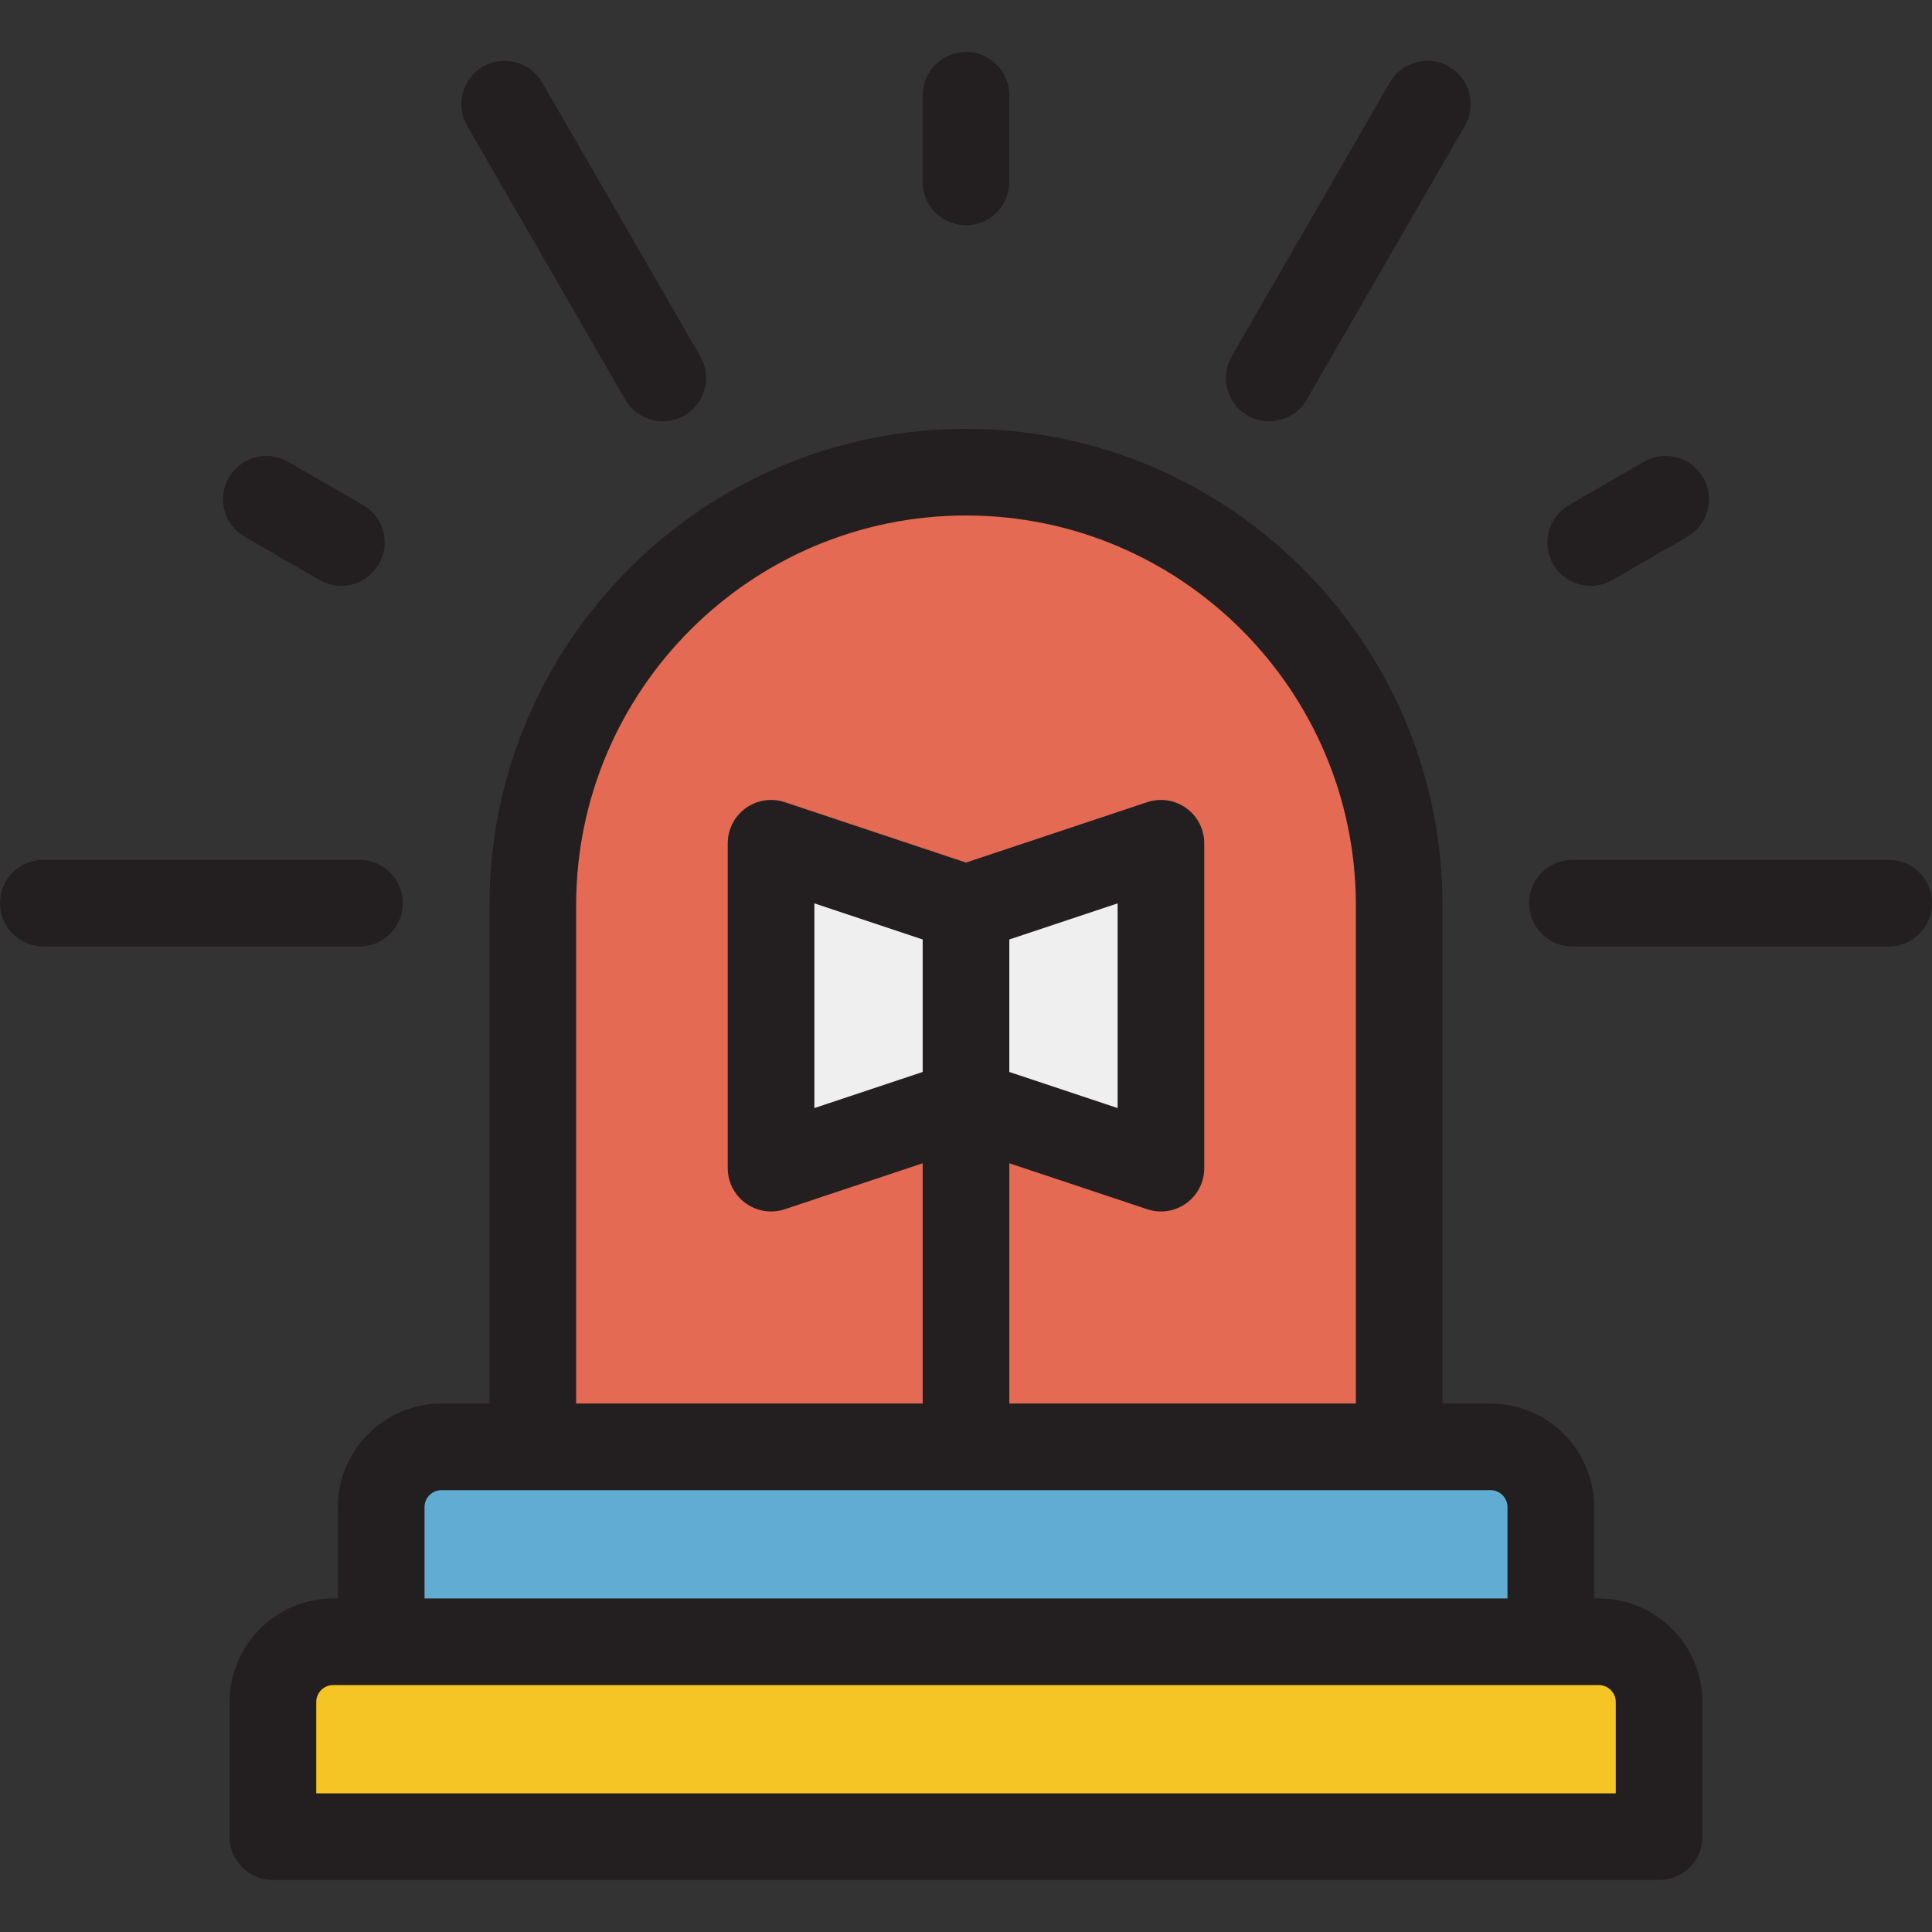
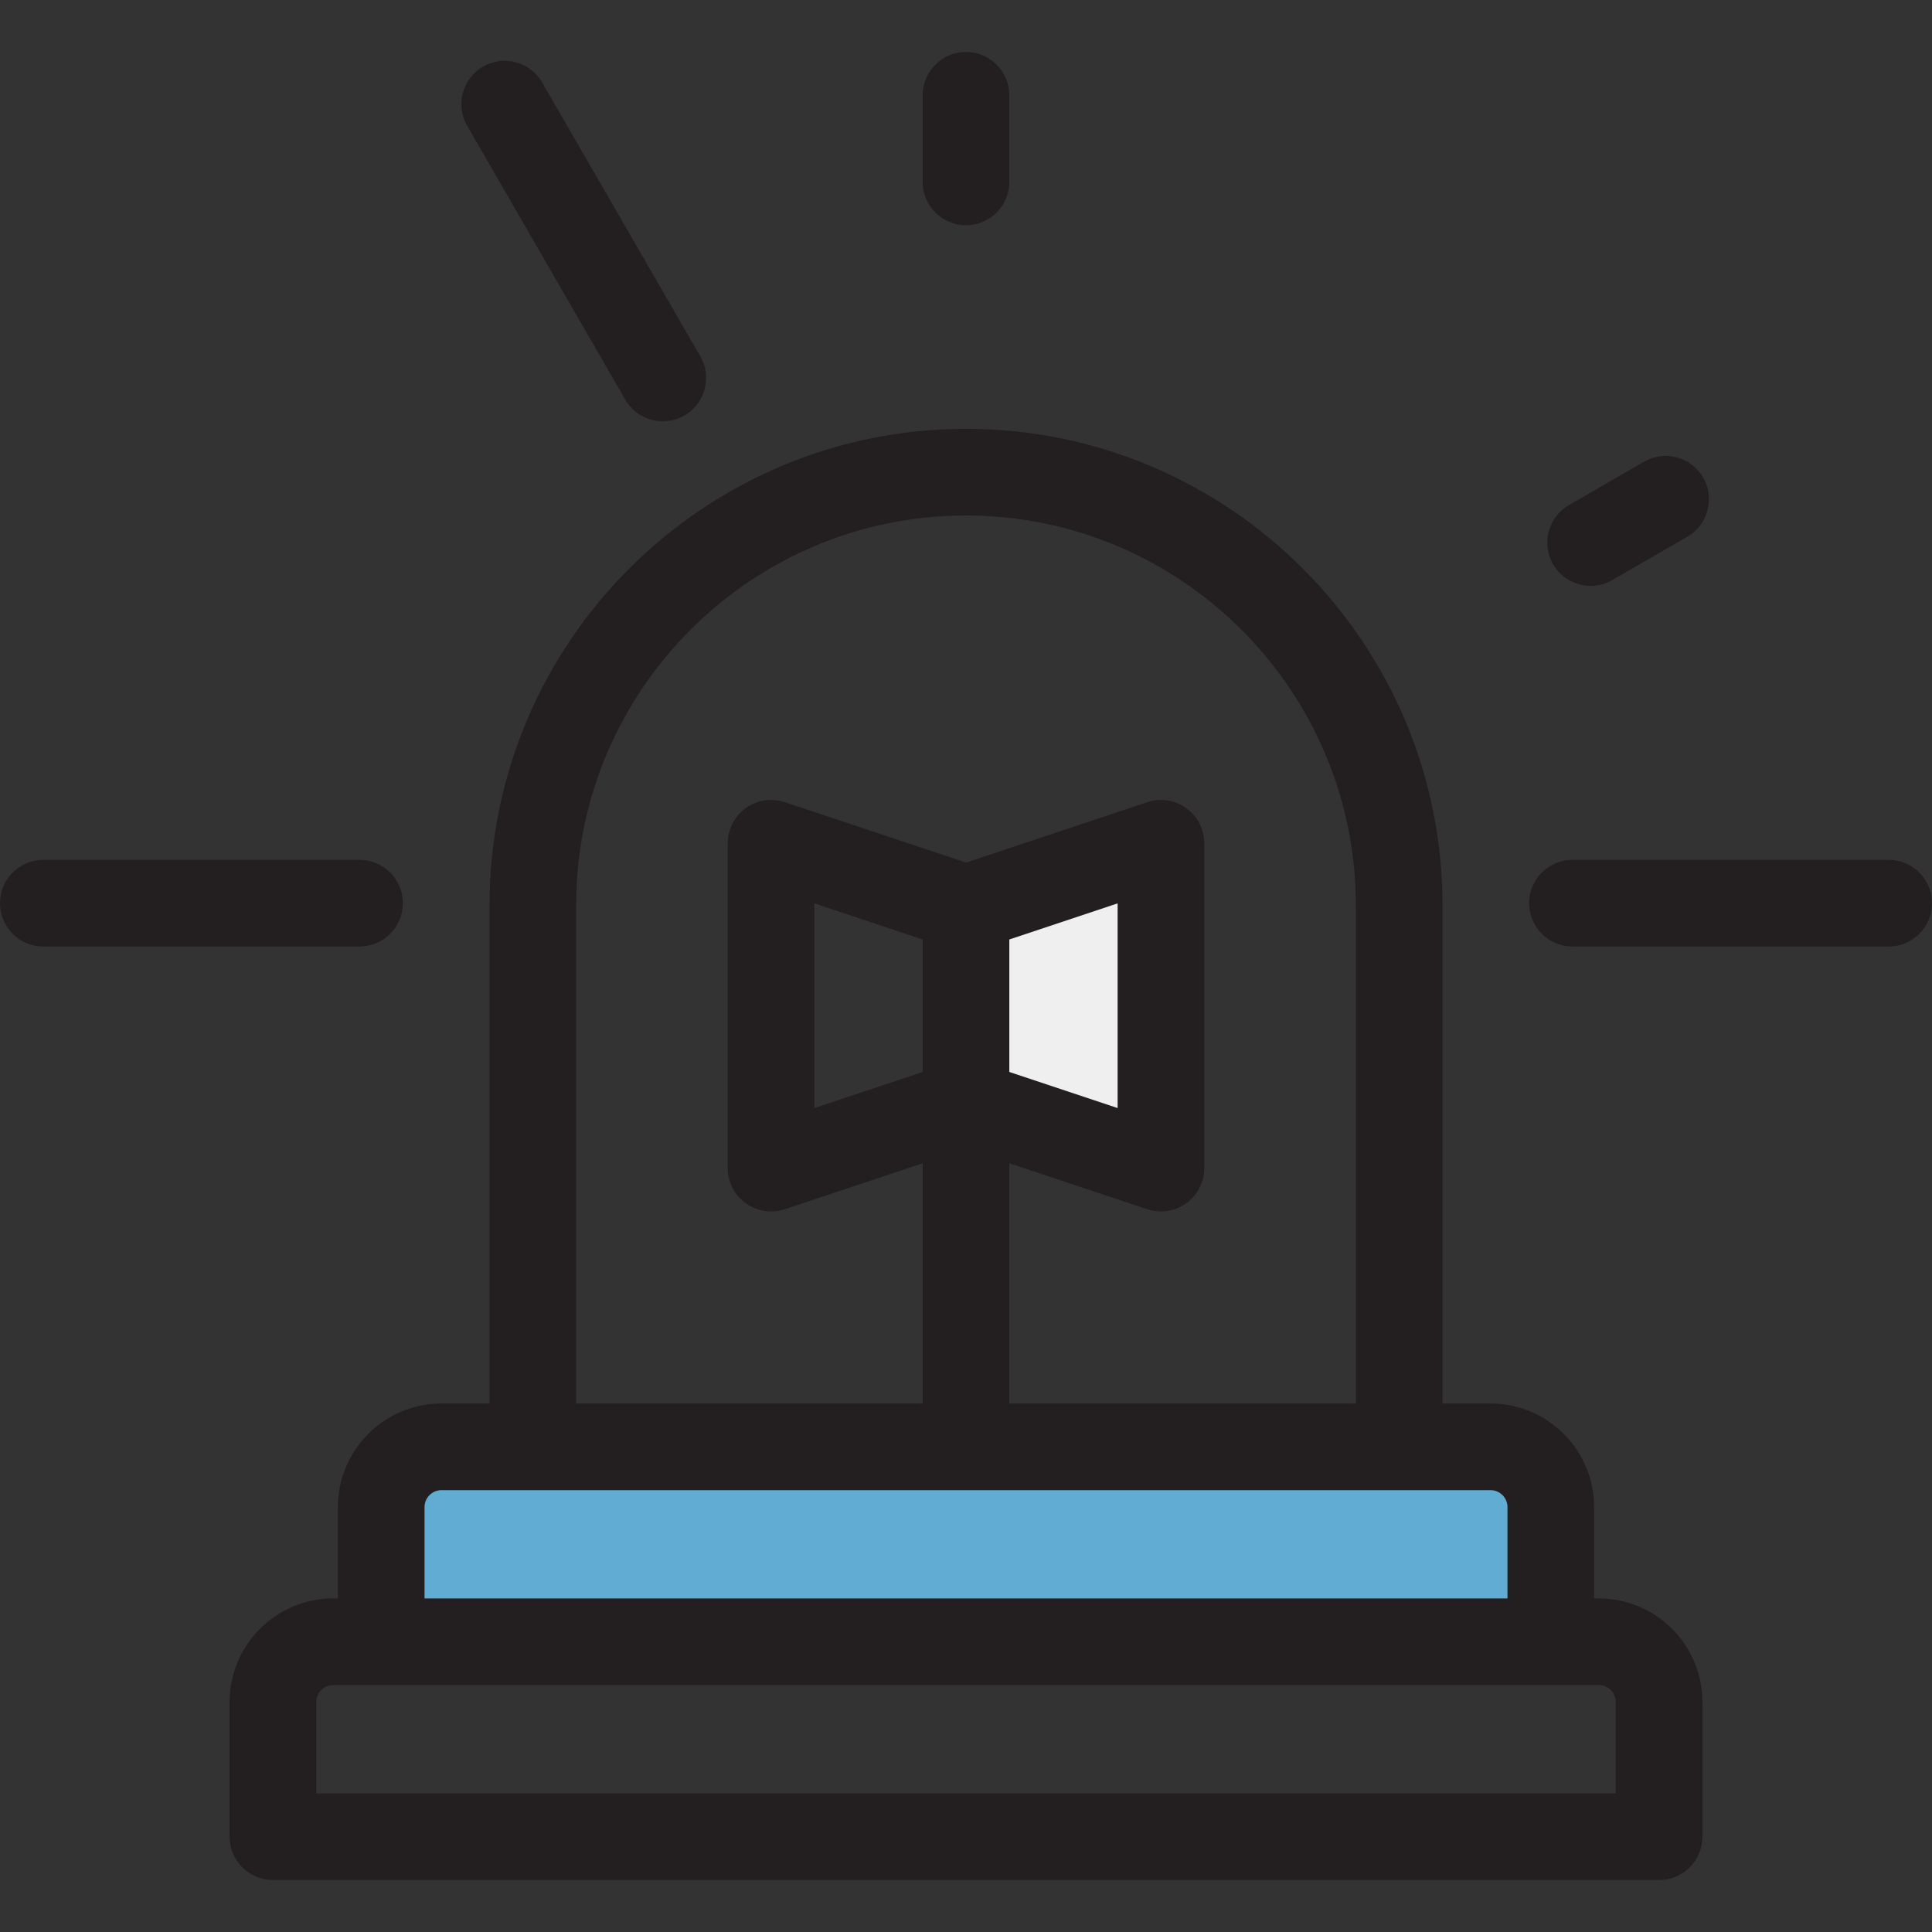
<svg xmlns="http://www.w3.org/2000/svg" version="1.1" id="Layer_1" x="0px" y="0px" viewBox="0 0 512 512" style="enable-background:new 0 0 512 512;" xml:space="preserve">
  <rect x="0" y="0" width="512" height="512" fill="#333333" stroke="none" />
-   <path style="fill:#E46A53;" d="M256,125.13L256,125.13c-63.402,0-114.798,51.396-114.798,114.798v143.498h229.596V239.928  C370.798,176.526,319.402,125.13,256,125.13z" />
  <path style="fill:#61ACD2;" d="M410.978,435.085H101.022v-35.683c0-8.823,7.153-15.976,15.976-15.976h278.003  c8.823,0,15.976,7.153,15.976,15.976v35.683H410.978z" />
-   <path style="fill:#F5C525;" d="M439.677,486.744H72.323v-35.683c0-8.823,7.153-15.976,15.976-15.976h335.402  c8.823,0,15.976,7.153,15.976,15.976v35.683H439.677z" />
  <g>
    <polygon style="fill:#EFEFEF;" points="307.659,223.474 256,240.694 256,292.353 307.659,309.573  " />
-     <polygon style="fill:#EFEFEF;" points="204.341,223.474 256,240.694 256,292.353 204.341,309.573  " />
  </g>
  <g>
    <path style="fill:#231F20;" d="M423.701,423.605h-1.243v-24.203c0-15.14-12.317-27.456-27.456-27.456h-12.723V239.928   c0-69.63-56.648-126.278-126.278-126.278s-126.278,56.648-126.278,126.278v132.018h-12.723c-15.14,0-27.456,12.317-27.456,27.456   v24.203h-1.243c-15.14,0-27.456,12.317-27.456,27.456v35.683c0,6.34,5.14,11.48,11.48,11.48h367.354   c6.34,0,11.48-5.139,11.48-11.48v-35.683C451.157,435.922,438.84,423.605,423.701,423.605z M152.682,239.928   c0-56.97,46.349-103.318,103.318-103.318s103.318,46.349,103.318,103.318v132.018H267.48V308.28l36.549,12.184   c1.186,0.395,2.411,0.589,3.629,0.589c2.38,0,4.734-0.74,6.713-2.167c2.993-2.157,4.768-5.623,4.768-9.312v-86.099   c0-3.69-1.774-7.155-4.768-9.312c-2.993-2.158-6.843-2.746-10.342-1.578L256,228.593l-48.029-16.01   c-3.499-1.166-7.348-0.58-10.342,1.578c-2.993,2.157-4.768,5.623-4.768,9.312v86.099c0,3.69,1.774,7.155,4.768,9.312   c1.98,1.427,4.334,2.167,6.713,2.167c1.218,0,2.444-0.194,3.629-0.589l36.549-12.184v63.666h-91.839V239.928z M267.48,248.967   l28.7-9.566v54.244l-28.7-9.566V248.967z M244.52,284.079l-28.7,9.566V239.4l28.7,9.566V284.079z M112.502,399.402   c0-2.48,2.017-4.497,4.497-4.497h278.003c2.48,0,4.497,2.017,4.497,4.497v24.203H112.502V399.402z M428.197,475.265H83.803v-24.203   c0-2.48,2.017-4.497,4.497-4.497h335.402c2.48,0,4.497,2.017,4.497,4.497v24.203H428.197z" />
    <path style="fill:#231F20;" d="M106.762,239.354c0-6.34-5.14-11.48-11.48-11.48H11.48c-6.34,0-11.48,5.14-11.48,11.48   c0,6.34,5.14,11.48,11.48,11.48h83.803C101.623,250.834,106.762,245.695,106.762,239.354z" />
    <path style="fill:#231F20;" d="M500.52,227.874h-83.803c-6.34,0-11.48,5.14-11.48,11.48c0,6.34,5.139,11.48,11.48,11.48h83.803   c6.34,0,11.48-5.14,11.48-11.48C512,233.014,506.861,227.874,500.52,227.874z" />
    <path style="fill:#231F20;" d="M256,59.695c6.34,0,11.48-5.14,11.48-11.48v-22.96c0-6.34-5.14-11.48-11.48-11.48   c-6.34,0-11.48,5.14-11.48,11.48v22.96C244.52,54.556,249.66,59.695,256,59.695z" />
-     <path style="fill:#231F20;" d="M64.845,142.246l19.883,11.48c1.808,1.044,3.781,1.539,5.73,1.539c3.967,0,7.826-2.058,9.952-5.741   c3.171-5.491,1.289-12.512-4.202-15.681l-19.883-11.48c-5.49-3.17-12.512-1.289-15.681,4.202   C57.473,132.056,59.355,139.077,64.845,142.246z" />
-     <path style="fill:#231F20;" d="M330.619,110.111c1.808,1.044,3.781,1.539,5.73,1.539c3.967,0,7.826-2.058,9.952-5.741   l41.901-72.575c3.171-5.491,1.289-12.512-4.202-15.681c-5.49-3.17-12.511-1.289-15.681,4.202L326.417,94.43   C323.247,99.919,325.128,106.94,330.619,110.111z" />
    <path style="fill:#231F20;" d="M165.7,105.908c2.126,3.683,5.984,5.741,9.952,5.741c1.947,0,3.922-0.496,5.73-1.539   c5.491-3.17,7.372-10.191,4.202-15.681l-41.901-72.575c-3.171-5.492-10.191-7.373-15.681-4.202   c-5.491,3.17-7.372,10.191-4.202,15.681L165.7,105.908z" />
    <path style="fill:#231F20;" d="M421.542,155.266c1.947,0,3.921-0.496,5.73-1.539l19.883-11.48   c5.491-3.17,7.372-10.191,4.202-15.681c-3.17-5.492-10.191-7.372-15.681-4.202l-19.883,11.48   c-5.491,3.17-7.372,10.191-4.202,15.681C413.716,153.207,417.575,155.266,421.542,155.266z" />
  </g>
  <g>
</g>
  <g>
</g>
  <g>
</g>
  <g>
</g>
  <g>
</g>
  <g>
</g>
  <g>
</g>
  <g>
</g>
  <g>
</g>
  <g>
</g>
  <g>
</g>
  <g>
</g>
  <g>
</g>
  <g>
</g>
  <g>
</g>
</svg>